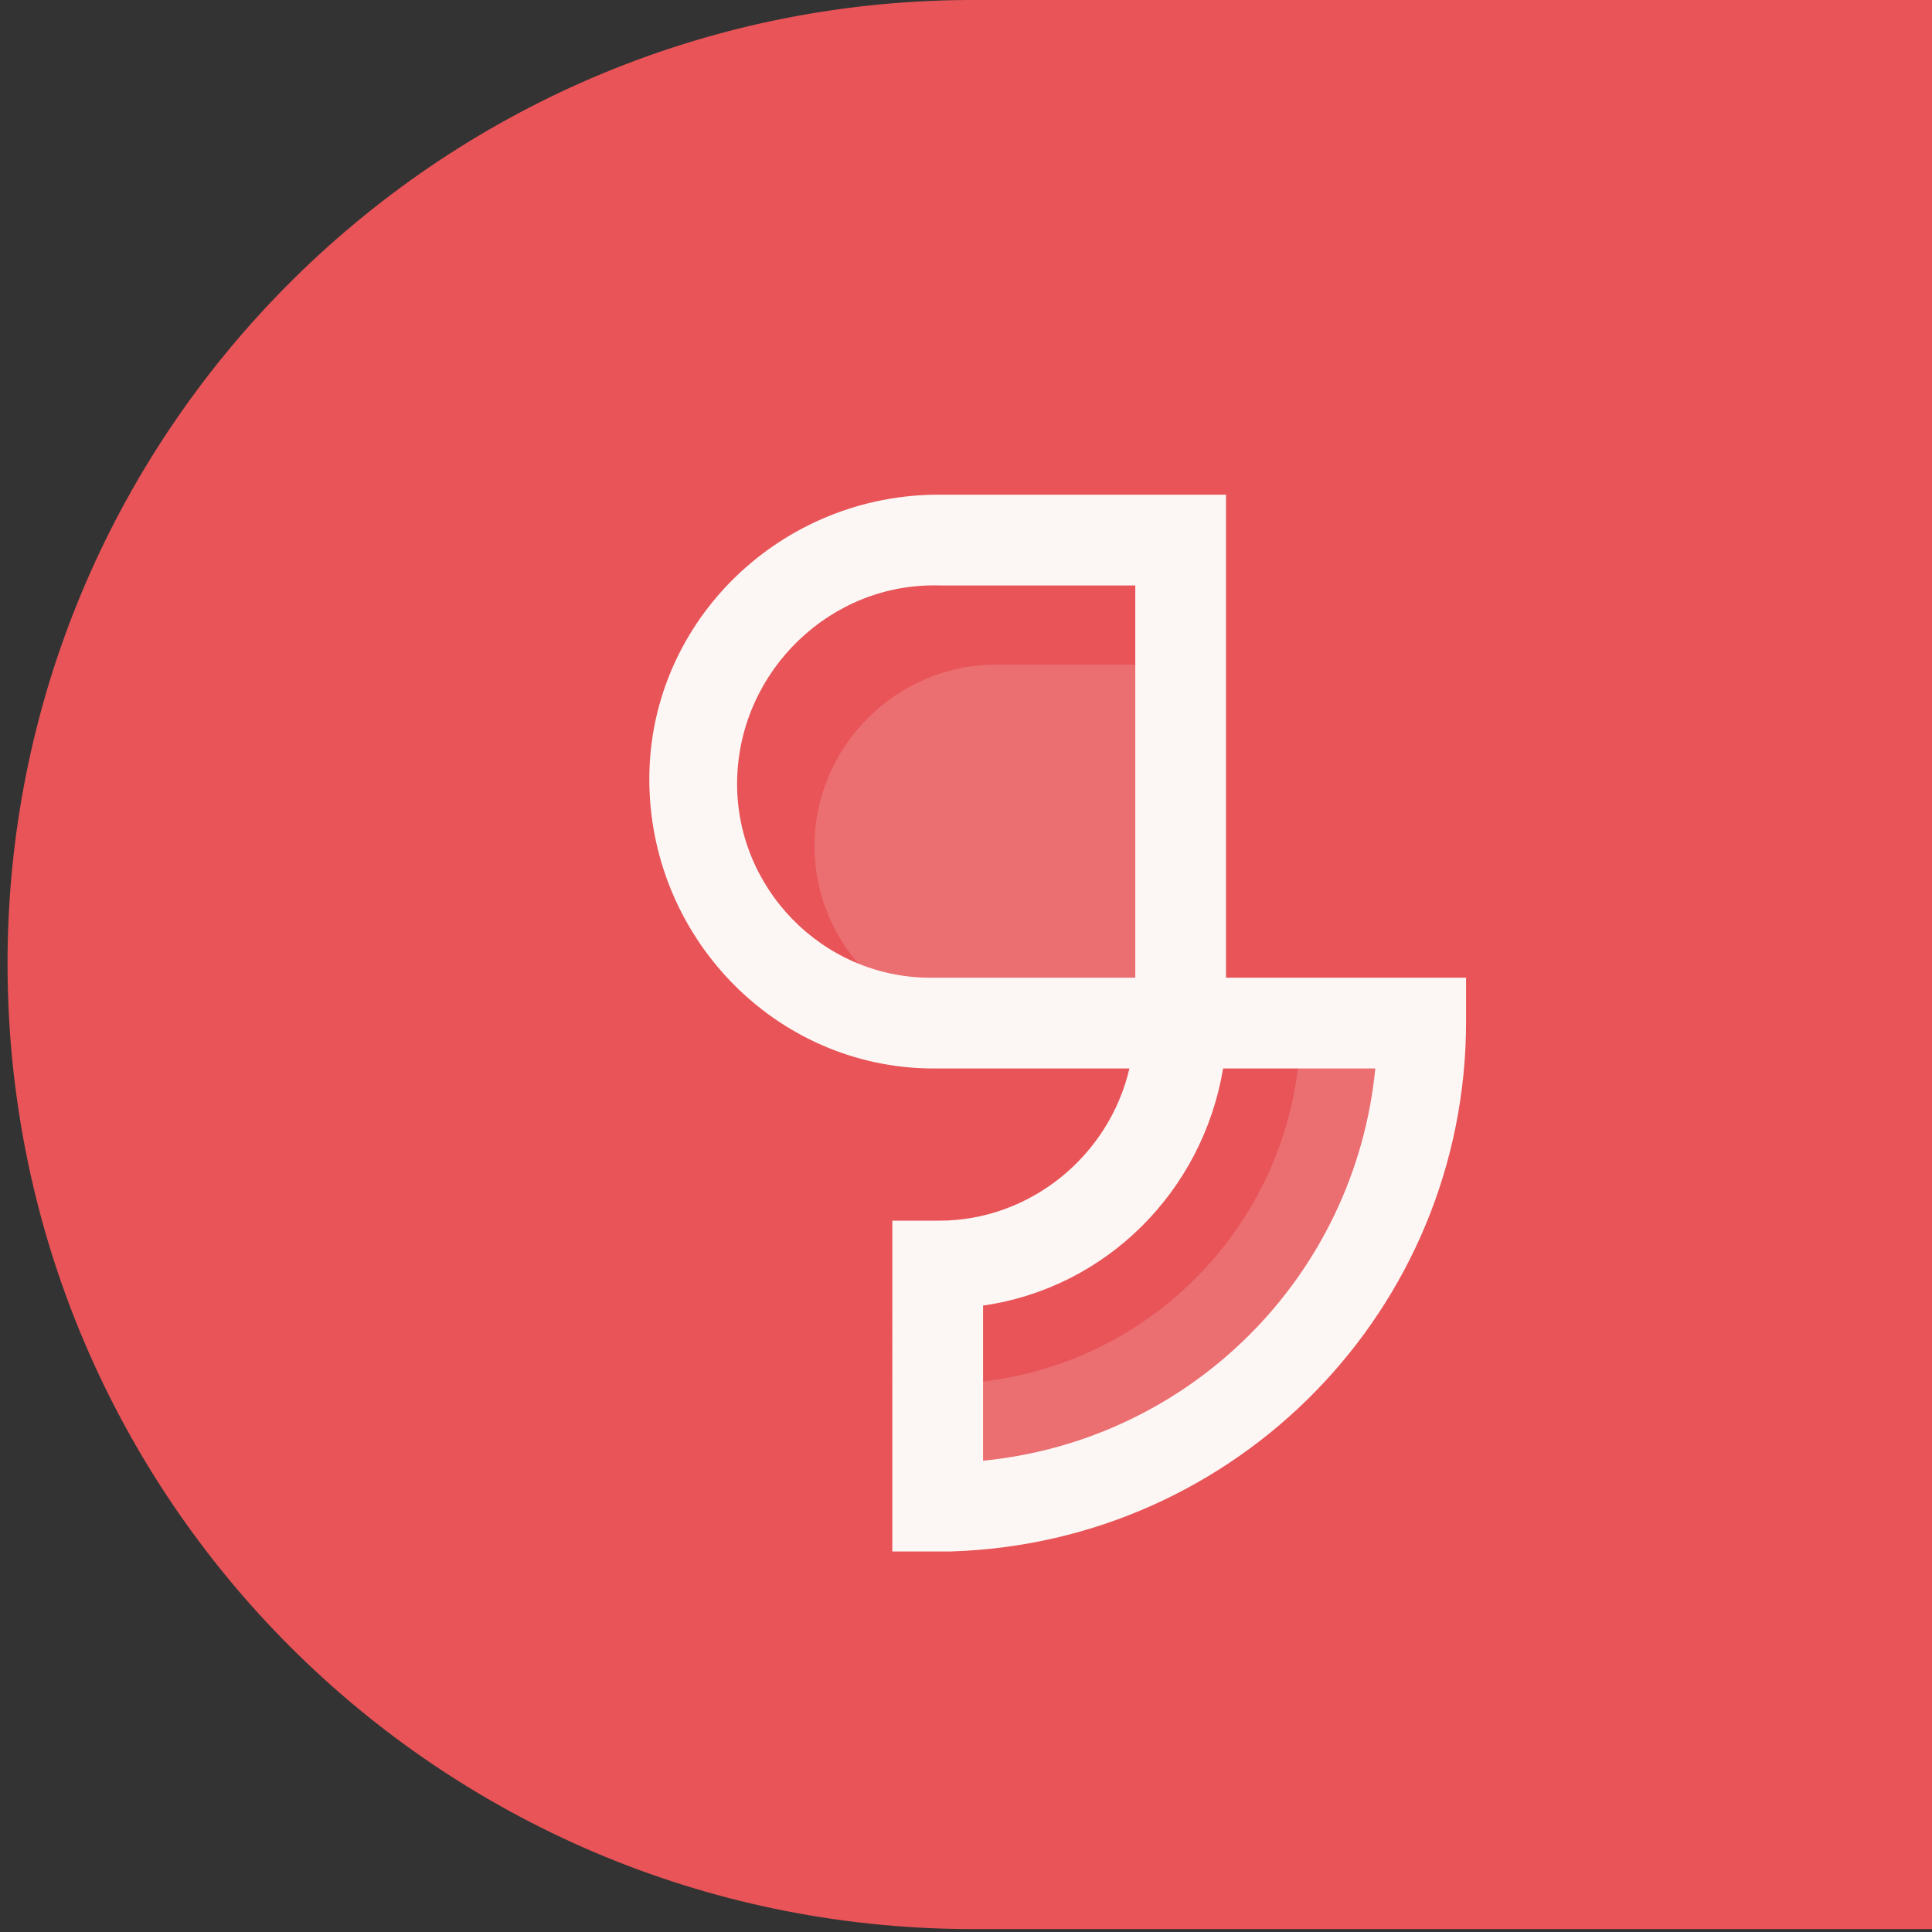
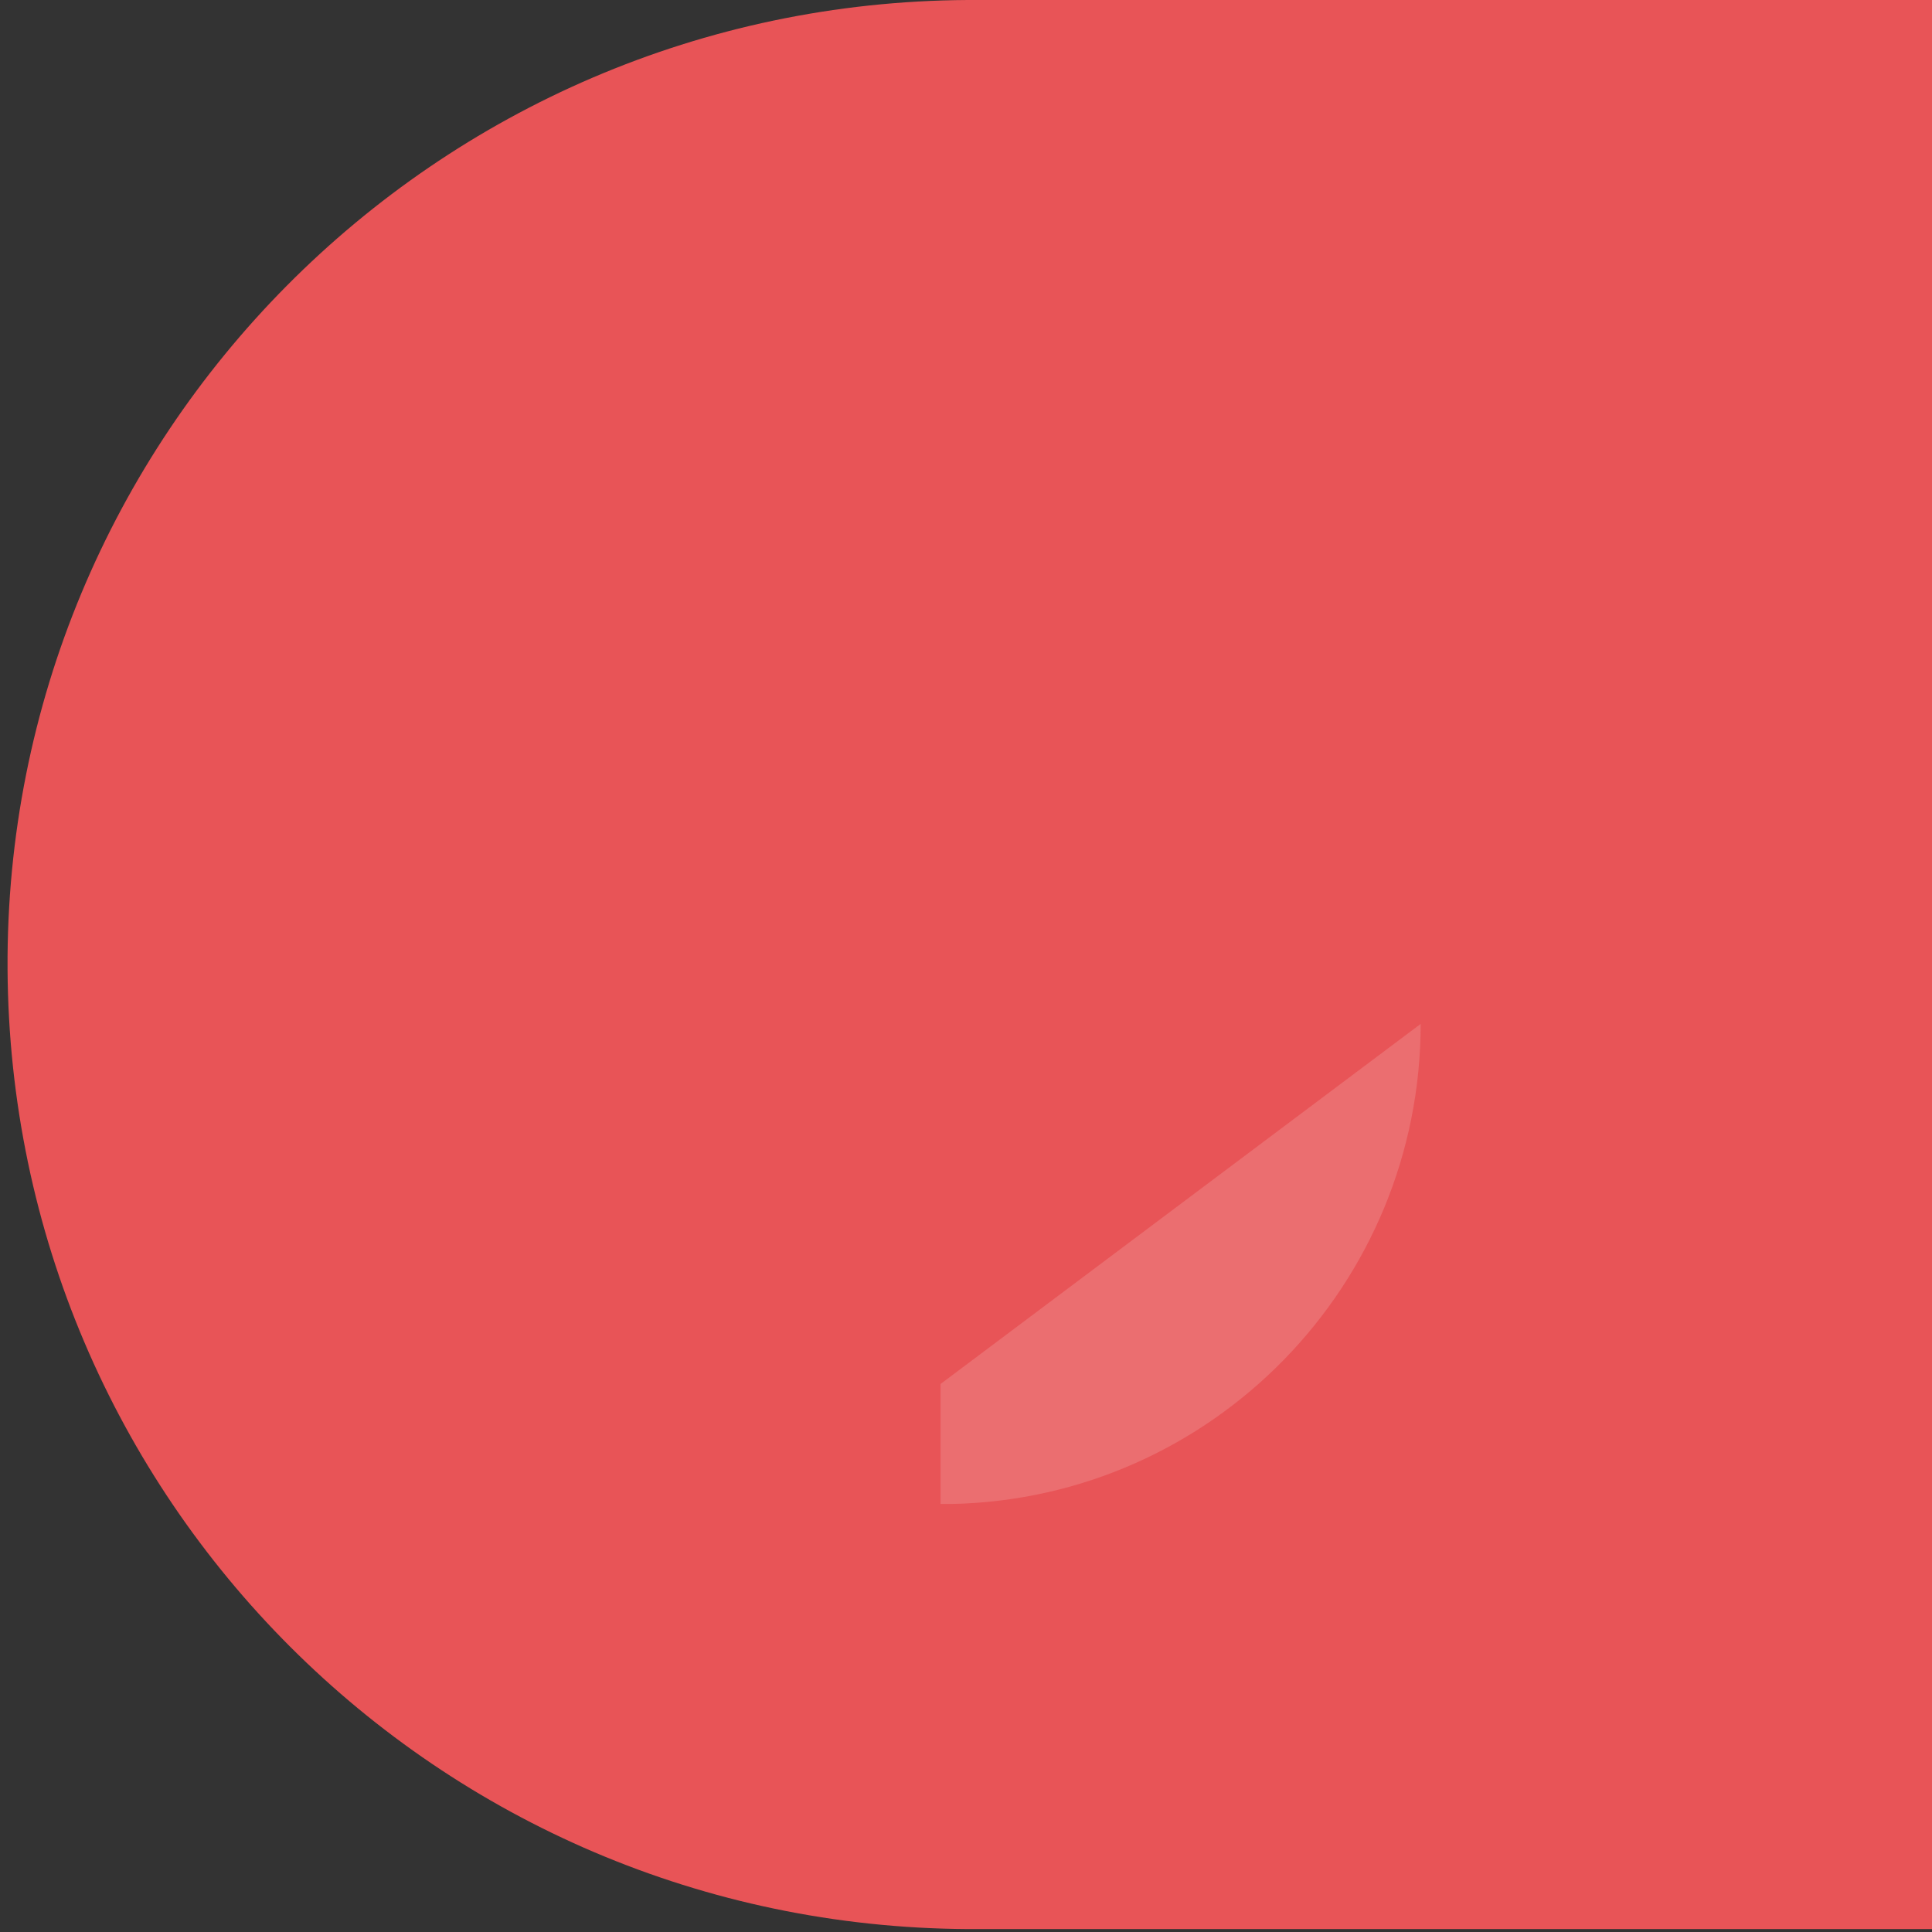
<svg xmlns="http://www.w3.org/2000/svg" id="Laag_1" x="0px" y="0px" viewBox="0 0 66 66" style="enable-background:new 0 0 66 66;" xml:space="preserve">
  <rect x="0" y="0" width="66" height="66" fill="#333333" stroke="none" />
  <style type="text/css">	.st0{fill:#E85457;}	.st1{opacity:0.2;}	.st2{opacity:0.8;fill:#FCF7F5;enable-background:new    ;}	.st3{fill:#FCF7F5;}</style>
  <g id="Group_161" transform="translate(-18.642 -371)">
    <g id="knop_pop_up" transform="translate(-867 -2787)">
      <path id="Path_163" class="st0" d="M918.7,3158c-18.2,0.1-32.9,14.9-32.8,33.1c0.1,18.1,14.7,32.7,32.8,32.8h0.1l33,0v-66H918.7z" />
      <g id="Group_154" transform="translate(609.732 2949)">
        <g id="Group_147" transform="translate(303.833 231.704)" class="st1">
-           <path id="Path_160" class="st2" d="M6.1,12.4c-3.4,0-6.2-2.8-6.2-6.2c0-3.4,2.8-6.2,6.2-6.2h6.2v12.5L6.1,12.4z" />
          <g id="Group_146" transform="translate(4.309 12.474)">
-             <path id="Path_161" class="st2" d="M16.3-0.2c0,8.9-7.1,16.2-16,16.4h-0.4v-4.1c6.8,0,12.3-5.5,12.3-12.3c0,0,0,0,0,0L16.3-0.2      C16.3-0.2,16.3-0.2,16.3-0.2z" />
+             <path id="Path_161" class="st2" d="M16.3-0.2c0,8.9-7.1,16.2-16,16.4h-0.4v-4.1c0,0,0,0,0,0L16.3-0.2      C16.3-0.2,16.3-0.2,16.3-0.2z" />
          </g>
        </g>
        <g id="awesum_komma" transform="translate(298.293 226)">
-           <path id="Path_162" class="st3" d="M9.7-0.1l9.8,0v16.5h8.2l0,1.5c0,0,0,0,0,0c0,9.8-7.8,17.8-17.6,18.1h-2V24.7h1.6     c3.1,0,5.8-2.2,6.5-5.2H9.7c-5.4,0.1-9.8-4.3-9.9-9.7C-0.3,4.4,4.1,0,9.5-0.1C9.5-0.1,9.6-0.1,9.7-0.1L9.7-0.1z M16.4,16.4V3     L9.7,3h0C6,2.9,2.9,5.9,2.8,9.6c-0.1,3.7,2.9,6.8,6.6,6.8c0.1,0,0.2,0,0.2,0L16.4,16.4z M11.2,27.6v5.3     c7.1-0.7,12.7-6.3,13.4-13.4h-5.2C18.7,23.7,15.4,27,11.2,27.6L11.2,27.6z" />
-         </g>
+           </g>
      </g>
    </g>
  </g>
</svg>